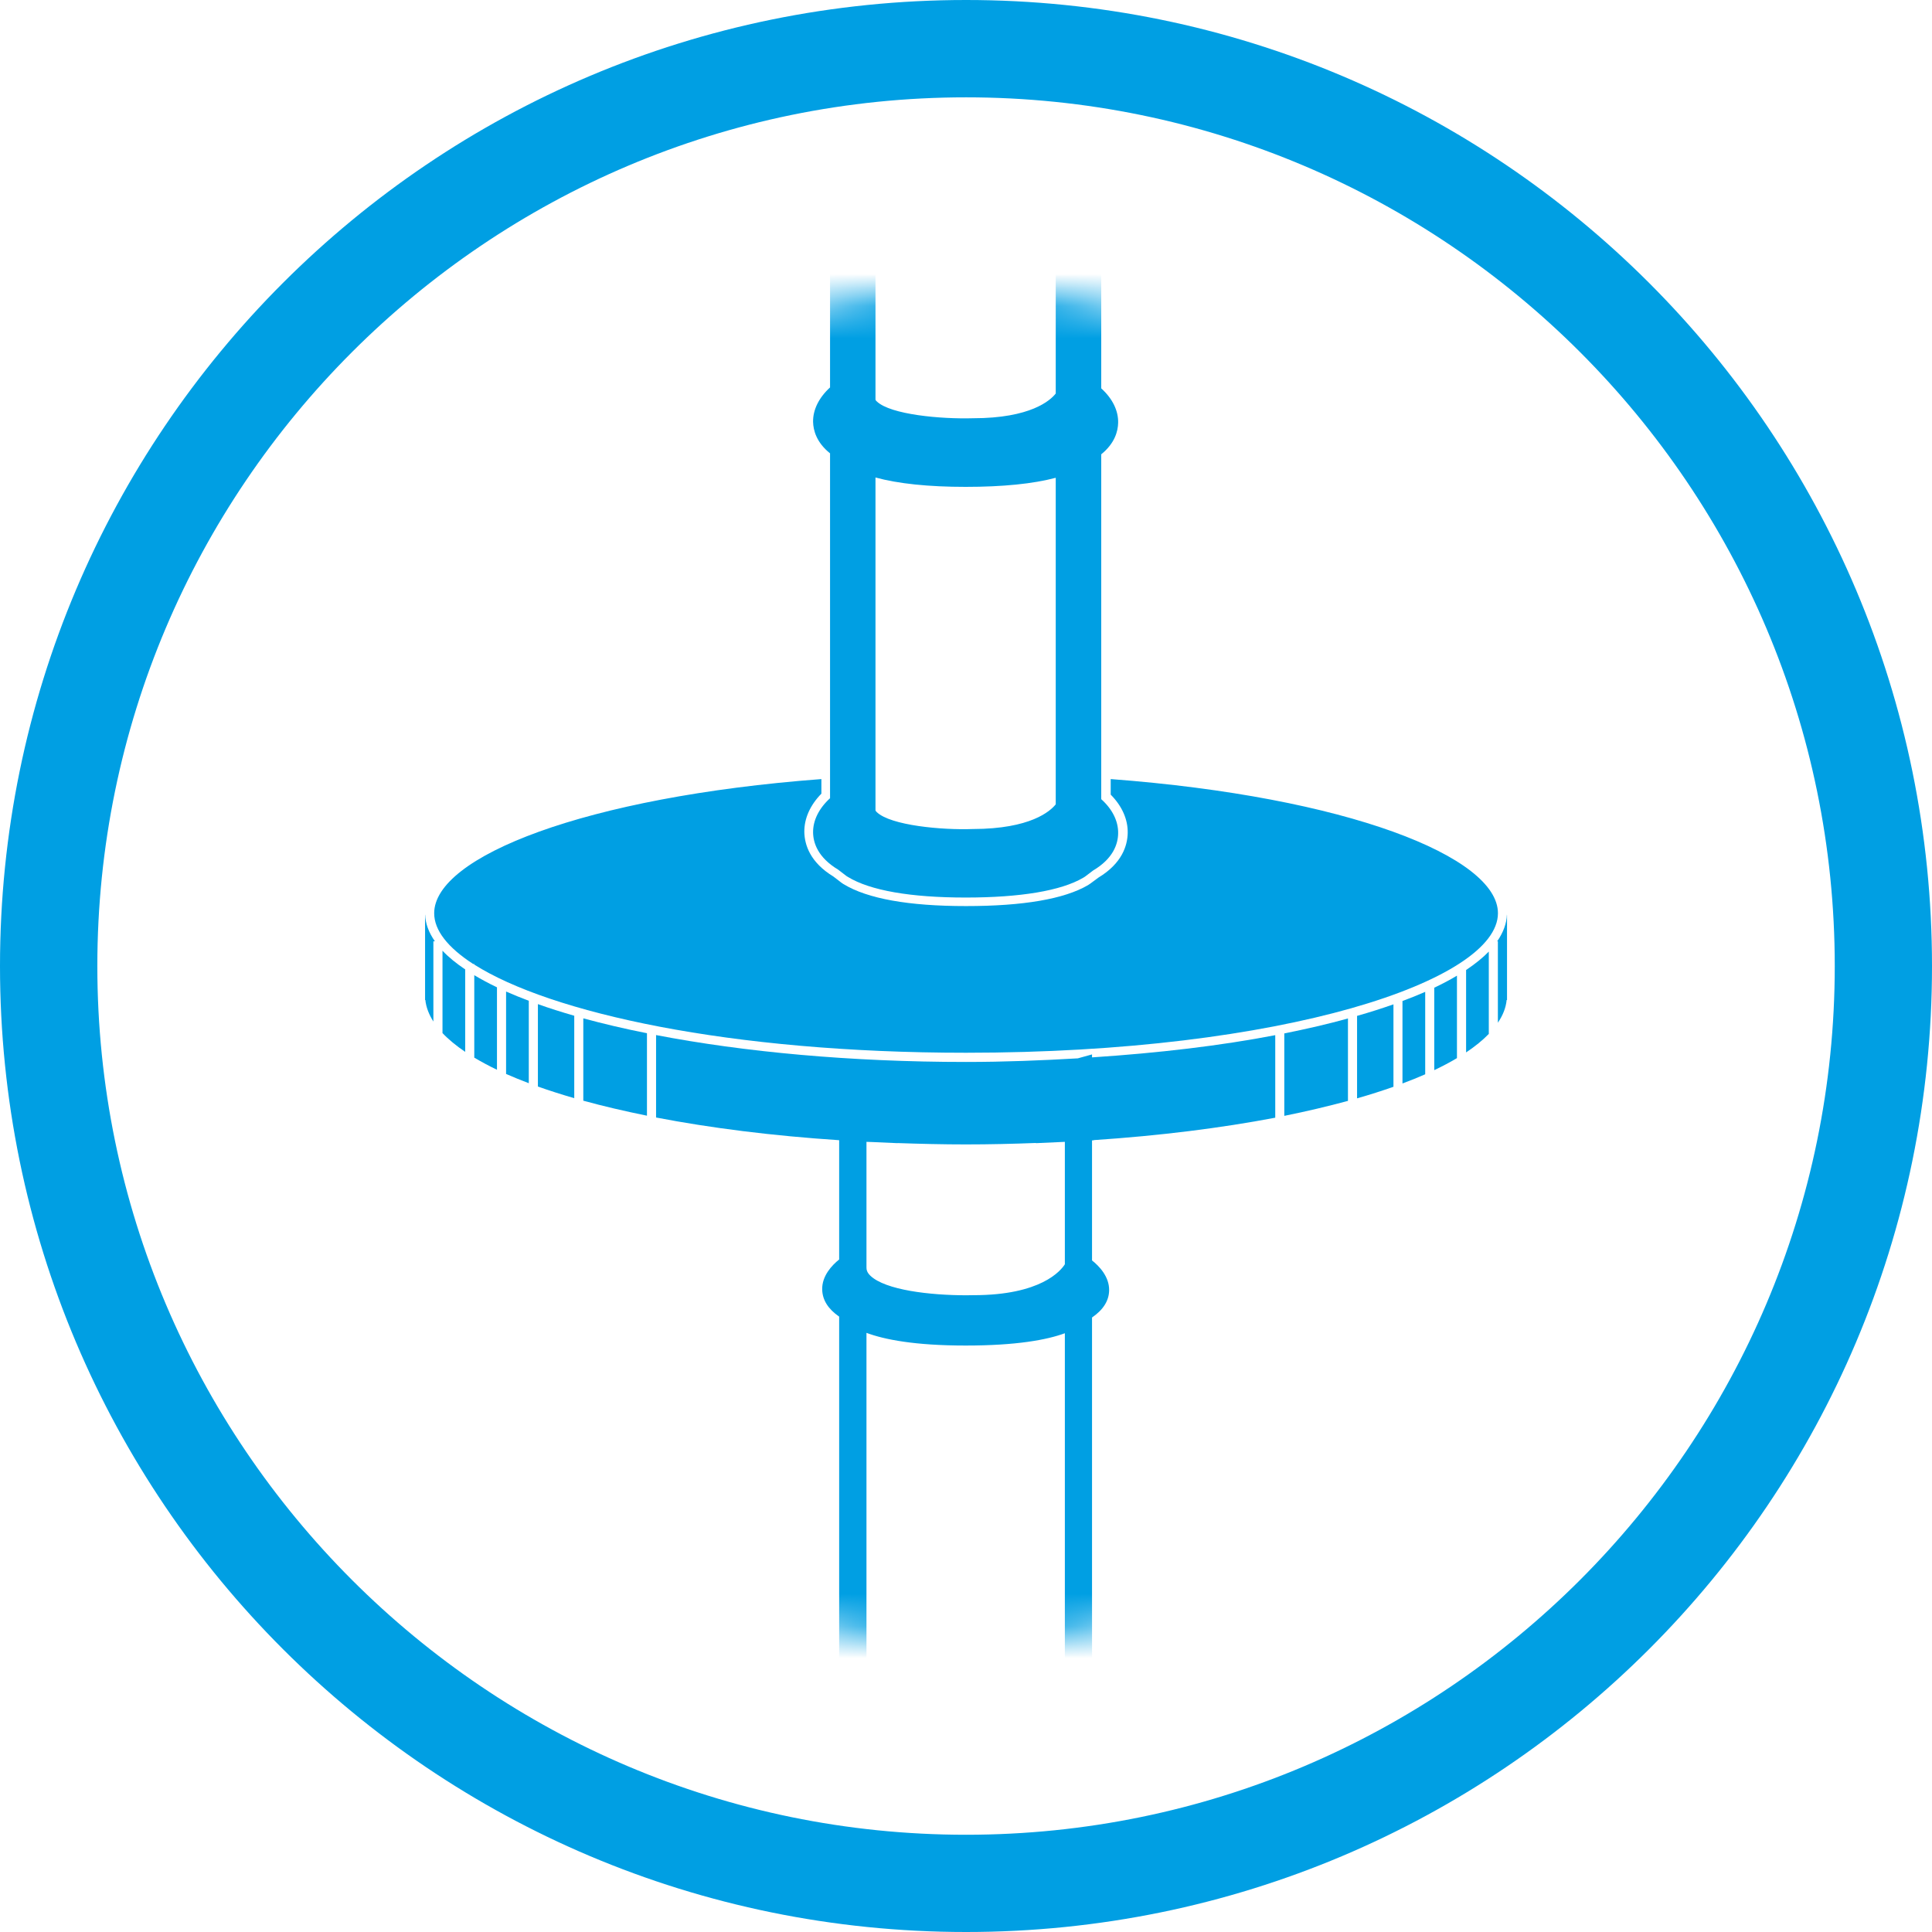
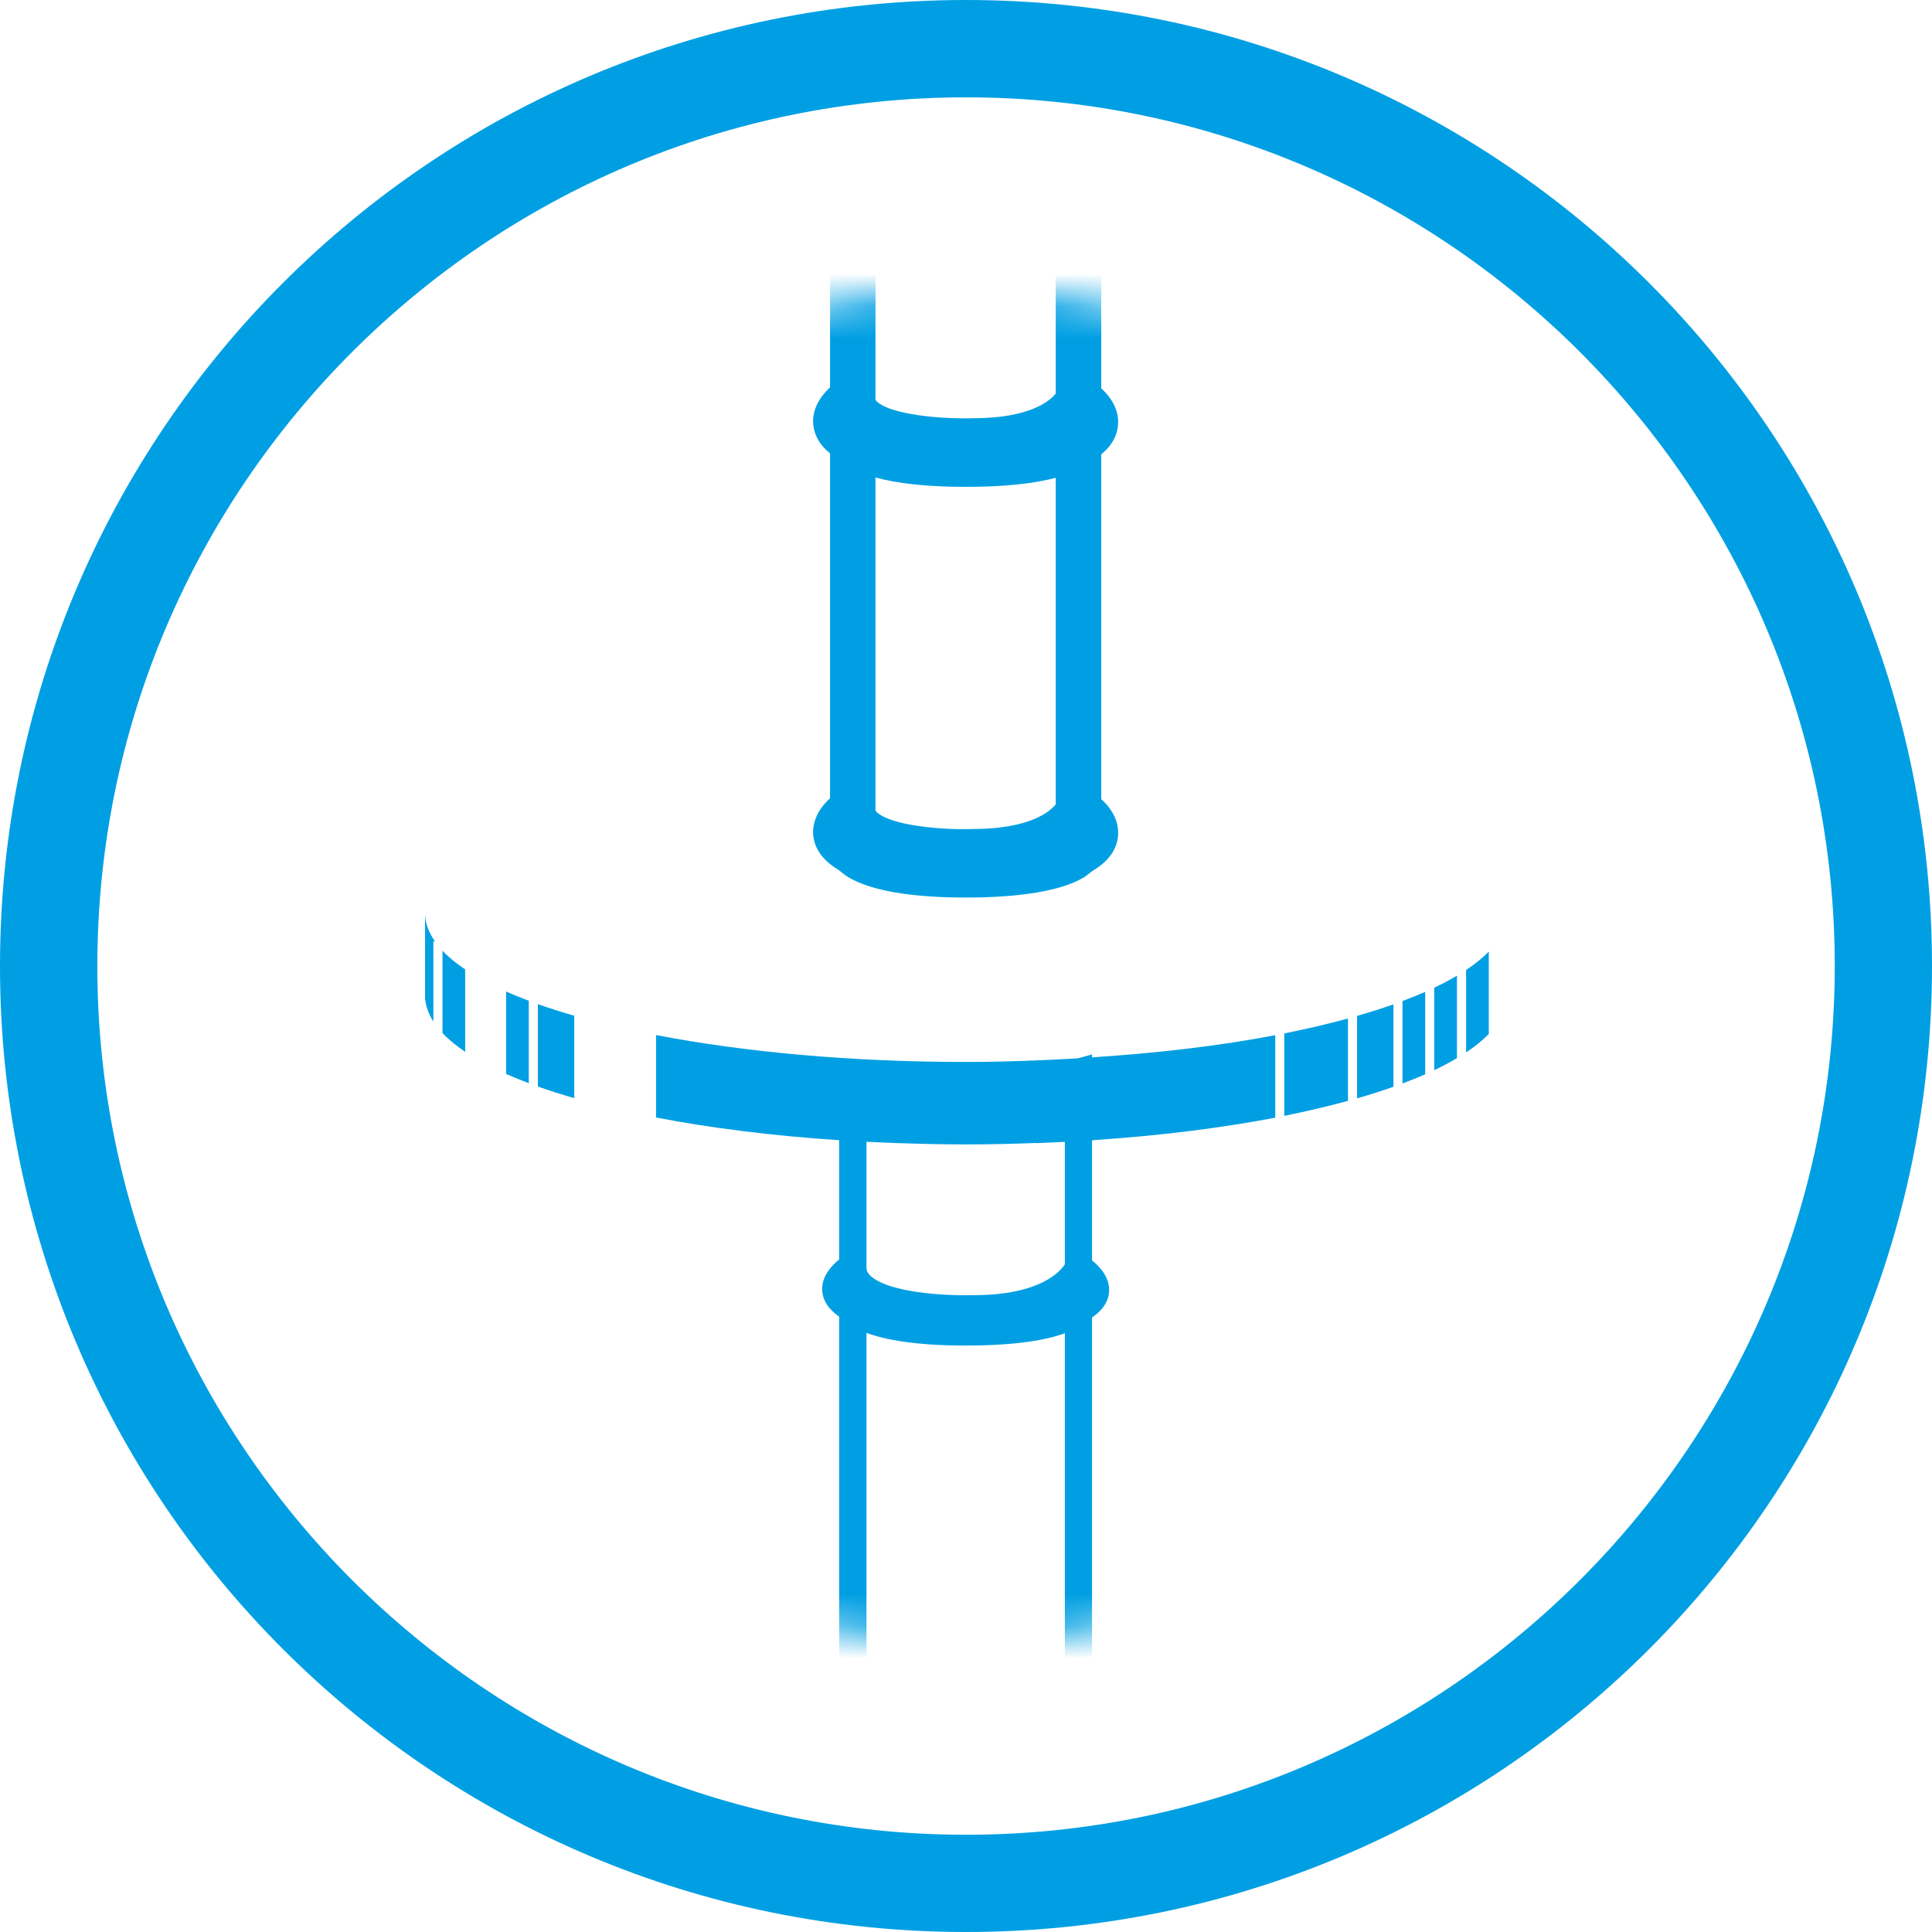
<svg xmlns="http://www.w3.org/2000/svg" width="60" height="60" viewBox="0 0 60 60" fill="none">
  <mask id="mask0" mask-type="alpha" maskUnits="userSpaceOnUse" x="9" y="9" width="42" height="42">
    <path d="M9 30.004C9 41.6 18.403 51 30.002 51C41.6 51 51 41.6 51 30.004C51 18.406 41.6 9 30.002 9C18.403 9 9 18.406 9 30.004Z" fill="white" />
  </mask>
  <g mask="url(#mask0)">
    <path fill-rule="evenodd" clip-rule="evenodd" d="M30.234 40.223H30.225H30.216C30.21 40.223 30.133 40.226 30.011 40.226C28.873 40.226 27.493 40.063 27.03 39.618C26.921 39.514 26.909 39.426 26.909 39.363V35.461C26.968 35.464 27.03 35.464 27.09 35.467C27.513 35.487 27.875 35.502 27.875 35.502V35.499C28.571 35.523 29.279 35.541 30 35.541C30.738 35.541 31.46 35.523 32.172 35.496V35.502C32.172 35.502 32.601 35.481 33.07 35.461V39.263C32.945 39.461 32.332 40.223 30.234 40.223ZM33.07 52.059C32.945 52.26 32.332 53.016 30.234 53.016H30.225H30.216C30.21 53.016 30.133 53.019 30.014 53.019C28.877 53.019 27.493 52.861 27.03 52.411C26.921 52.307 26.909 52.221 26.909 52.156V41.393C27.466 41.601 28.408 41.787 29.988 41.787C31.57 41.787 32.513 41.61 33.07 41.405V52.059ZM33.07 64.854C32.945 65.056 32.332 65.814 30.234 65.814H30.225H30.216C30.21 65.814 30.133 65.817 30.014 65.817C28.877 65.817 27.493 65.657 27.03 65.21C27.012 65.192 26.995 65.171 26.98 65.154L26.909 64.896V54.189C27.466 54.397 28.408 54.583 29.988 54.583C31.57 54.583 32.513 54.403 33.07 54.204V64.854ZM30.21 76.586L27.306 66.306C28.224 66.624 29.436 66.665 29.991 66.665C30.136 66.665 30.231 66.662 30.248 66.659C31.416 66.659 32.213 66.446 32.758 66.182L30.21 76.586ZM33.914 32.746L33.559 32.844L33.473 32.868C32.347 32.933 31.197 32.98 30 32.98C26.417 32.98 23.101 32.669 20.375 32.145V34.705C22.067 35.031 23.99 35.274 26.061 35.41V39.114C25.839 39.292 25.525 39.621 25.534 40.045C25.54 40.371 25.718 40.652 26.061 40.889V51.91C25.839 52.088 25.525 52.414 25.534 52.844C25.54 53.164 25.718 53.448 26.061 53.682V64.955C26.061 65.148 26.106 65.334 26.201 65.503L29.976 78.877L30.269 79.908L30.524 78.865L33.902 65.062L33.908 65.026V64.994L33.914 53.712C34.258 53.478 34.439 53.193 34.445 52.87C34.453 52.444 34.136 52.118 33.914 51.94V40.916C34.258 40.679 34.439 40.401 34.445 40.075C34.453 39.648 34.136 39.319 33.914 39.144V35.416C33.932 35.413 33.956 35.413 33.968 35.413V35.407C36.018 35.271 37.924 35.031 39.604 34.711V32.148C37.915 32.474 35.98 32.702 33.914 32.838V32.746Z" fill="#009FE3" />
  </g>
  <mask id="mask1" mask-type="alpha" maskUnits="userSpaceOnUse" x="9" y="9" width="42" height="42">
    <path d="M9 30.004C9 41.6 18.403 51 30.002 51C41.6 51 51 41.6 51 30.004C51 18.406 41.6 9 30.002 9C18.403 9 9 18.406 9 30.004Z" fill="white" />
  </mask>
  <g mask="url(#mask1)">
-     <path fill-rule="evenodd" clip-rule="evenodd" d="M15.717 33.353C15.939 33.451 16.176 33.545 16.422 33.64V31.08C16.176 30.988 15.939 30.89 15.717 30.793V33.353Z" fill="#009FE3" />
+     <path fill-rule="evenodd" clip-rule="evenodd" d="M15.717 33.353C15.939 33.451 16.176 33.545 16.422 33.64V31.08C16.176 30.988 15.939 30.89 15.717 30.793Z" fill="#009FE3" />
  </g>
  <mask id="mask2" mask-type="alpha" maskUnits="userSpaceOnUse" x="9" y="9" width="42" height="42">
    <path d="M9 30.004C9 41.6 18.403 51 30.002 51C41.6 51 51 41.6 51 30.004C51 18.406 41.6 9 30.002 9C18.403 9 9 18.406 9 30.004Z" fill="white" />
  </mask>
  <g mask="url(#mask2)">
    <path fill-rule="evenodd" clip-rule="evenodd" d="M16.705 33.744C17.058 33.868 17.437 33.99 17.834 34.105V31.545C17.437 31.43 17.058 31.311 16.705 31.184V33.744Z" fill="#009FE3" />
  </g>
  <mask id="mask3" mask-type="alpha" maskUnits="userSpaceOnUse" x="9" y="9" width="42" height="42">
    <path d="M9 30.004C9 41.6 18.403 51 30.002 51C41.6 51 51 41.6 51 30.004C51 18.406 41.6 9 30.002 9C18.403 9 9 18.406 9 30.004Z" fill="white" />
  </mask>
  <g mask="url(#mask3)">
-     <path fill-rule="evenodd" clip-rule="evenodd" d="M18.115 34.183C18.729 34.352 19.39 34.506 20.092 34.649V32.088C19.39 31.949 18.729 31.792 18.115 31.626V34.183Z" fill="#009FE3" />
-   </g>
+     </g>
  <mask id="mask4" mask-type="alpha" maskUnits="userSpaceOnUse" x="9" y="9" width="42" height="42">
-     <path d="M9 30.004C9 41.6 18.403 51 30.002 51C41.6 51 51 41.6 51 30.004C51 18.406 41.6 9 30.002 9C18.403 9 9 18.406 9 30.004Z" fill="white" />
-   </mask>
+     </mask>
  <g mask="url(#mask4)">
    <path fill-rule="evenodd" clip-rule="evenodd" d="M14.729 32.846C14.945 32.973 15.179 33.101 15.434 33.222V30.662C15.179 30.541 14.945 30.413 14.729 30.286V32.846Z" fill="#009FE3" />
  </g>
  <mask id="mask5" mask-type="alpha" maskUnits="userSpaceOnUse" x="9" y="9" width="42" height="42">
    <path d="M9 30.004C9 41.6 18.403 51 30.002 51C41.6 51 51 41.6 51 30.004C51 18.406 41.6 9 30.002 9C18.403 9 9 18.406 9 30.004Z" fill="white" />
  </mask>
  <g mask="url(#mask5)">
    <path fill-rule="evenodd" clip-rule="evenodd" d="M13.201 28.433V31.056H13.21C13.233 31.284 13.322 31.506 13.459 31.725V29.233H13.506C13.316 28.96 13.21 28.682 13.204 28.398C13.204 28.409 13.201 28.421 13.201 28.433Z" fill="#009FE3" />
  </g>
  <mask id="mask6" mask-type="alpha" maskUnits="userSpaceOnUse" x="9" y="9" width="42" height="42">
    <path d="M9 30.004C9 41.6 18.403 51 30.002 51C41.6 51 51 41.6 51 30.004C51 18.406 41.6 9 30.002 9C18.403 9 9 18.406 9 30.004Z" fill="white" />
  </mask>
  <g mask="url(#mask6)">
    <path fill-rule="evenodd" clip-rule="evenodd" d="M13.742 32.083C13.928 32.281 14.168 32.477 14.447 32.667V30.106C14.168 29.919 13.928 29.724 13.742 29.525V32.083Z" fill="#009FE3" />
  </g>
  <mask id="mask7" mask-type="alpha" maskUnits="userSpaceOnUse" x="9" y="9" width="42" height="42">
    <path d="M9 30.004C9 41.6 18.403 51 30.002 51C41.6 51 51 41.6 51 30.004C51 18.406 41.6 9 30.002 9C18.403 9 9 18.406 9 30.004Z" fill="white" />
  </mask>
  <g mask="url(#mask7)">
-     <path fill-rule="evenodd" clip-rule="evenodd" d="M14.729 29.956C17.09 31.452 22.644 32.694 30.002 32.694C39.882 32.694 46.52 30.453 46.52 28.361C46.52 26.607 41.837 24.749 34.494 24.195V24.678C34.844 25.03 35.031 25.448 35.022 25.872C35.013 26.26 34.847 26.811 34.115 27.253L33.866 27.437C33.842 27.454 33.819 27.469 33.792 27.487C33.054 27.92 31.777 28.139 30.002 28.139C28.218 28.139 26.941 27.911 26.197 27.457C26.17 27.443 26.149 27.425 26.123 27.407L25.88 27.22C25.154 26.779 24.988 26.231 24.979 25.843C24.973 25.419 25.16 25.004 25.509 24.648V24.195C18.163 24.749 13.484 26.607 13.484 28.361C13.484 28.892 13.908 29.428 14.696 29.938H14.729V29.956Z" fill="#009FE3" />
-   </g>
+     </g>
  <mask id="mask8" mask-type="alpha" maskUnits="userSpaceOnUse" x="9" y="9" width="42" height="42">
    <path d="M9 30.004C9 41.6 18.403 51 30.002 51C41.6 51 51 41.6 51 30.004C51 18.406 41.6 9 30.002 9C18.403 9 9 18.406 9 30.004Z" fill="white" />
  </mask>
  <g mask="url(#mask8)">
    <path fill-rule="evenodd" clip-rule="evenodd" d="M44.542 33.234C44.8 33.112 45.034 32.988 45.247 32.861V30.3C45.034 30.428 44.8 30.552 44.542 30.674V33.234Z" fill="#009FE3" />
  </g>
  <mask id="mask9" mask-type="alpha" maskUnits="userSpaceOnUse" x="9" y="9" width="42" height="42">
    <path d="M9 30.004C9 41.6 18.403 51 30.002 51C41.6 51 51 41.6 51 30.004C51 18.406 41.6 9 30.002 9C18.403 9 9 18.406 9 30.004Z" fill="white" />
  </mask>
  <g mask="url(#mask9)">
    <path fill-rule="evenodd" clip-rule="evenodd" d="M45.531 32.684C45.81 32.497 46.047 32.305 46.236 32.109V29.552C46.047 29.747 45.81 29.937 45.531 30.124V32.684Z" fill="#009FE3" />
  </g>
  <mask id="mask10" mask-type="alpha" maskUnits="userSpaceOnUse" x="9" y="9" width="42" height="42">
    <path d="M9 30.004C9 41.6 18.403 51 30.002 51C41.6 51 51 41.6 51 30.004C51 18.406 41.6 9 30.002 9C18.403 9 9 18.406 9 30.004Z" fill="white" />
  </mask>
  <g mask="url(#mask10)">
-     <path fill-rule="evenodd" clip-rule="evenodd" d="M46.799 28.398C46.79 28.682 46.684 28.96 46.497 29.233H46.518V31.761C46.672 31.533 46.767 31.299 46.79 31.056H46.802V28.433C46.802 28.421 46.799 28.409 46.799 28.398Z" fill="#009FE3" />
-   </g>
+     </g>
  <mask id="mask11" mask-type="alpha" maskUnits="userSpaceOnUse" x="9" y="9" width="42" height="42">
    <path d="M9 30.004C9 41.6 18.403 51 30.002 51C41.6 51 51 41.6 51 30.004C51 18.406 41.6 9 30.002 9C18.403 9 9 18.406 9 30.004Z" fill="white" />
  </mask>
  <g mask="url(#mask11)">
    <path fill-rule="evenodd" clip-rule="evenodd" d="M39.885 34.654C40.588 34.512 41.248 34.355 41.862 34.189V31.629C41.248 31.801 40.588 31.952 39.885 32.094V34.654Z" fill="#009FE3" />
  </g>
  <mask id="mask12" mask-type="alpha" maskUnits="userSpaceOnUse" x="9" y="9" width="42" height="42">
    <path d="M9 30.004C9 41.6 18.403 51 30.002 51C41.6 51 51 41.6 51 30.004C51 18.406 41.6 9 30.002 9C18.403 9 9 18.406 9 30.004Z" fill="white" />
  </mask>
  <g mask="url(#mask12)">
    <path fill-rule="evenodd" clip-rule="evenodd" d="M43.555 33.648C43.804 33.556 44.038 33.461 44.261 33.363V30.803C44.038 30.901 43.804 30.995 43.555 31.087V33.648Z" fill="#009FE3" />
  </g>
  <mask id="mask13" mask-type="alpha" maskUnits="userSpaceOnUse" x="9" y="9" width="42" height="42">
    <path d="M9 30.004C9 41.6 18.403 51 30.002 51C41.6 51 51 41.6 51 30.004C51 18.406 41.6 9 30.002 9C18.403 9 9 18.406 9 30.004Z" fill="white" />
  </mask>
  <g mask="url(#mask13)">
    <path fill-rule="evenodd" clip-rule="evenodd" d="M42.145 34.11C42.543 33.997 42.919 33.876 43.275 33.751V31.191C42.919 31.315 42.543 31.437 42.145 31.549V34.11Z" fill="#009FE3" />
  </g>
  <mask id="mask14" mask-type="alpha" maskUnits="userSpaceOnUse" x="9" y="9" width="42" height="42">
    <path d="M9 30.004C9 41.6 18.403 51 30.002 51C41.6 51 51 41.6 51 30.004C51 18.406 41.6 9 30.002 9C18.403 9 9 18.406 9 30.004Z" fill="white" />
  </mask>
  <g mask="url(#mask14)">
    <path fill-rule="evenodd" clip-rule="evenodd" d="M37.475 -23.345L37.119 -19.857C36.986 -19.528 36.63 -18.586 36.553 -17.735C36.192 -17.344 35.51 -16.47 35.51 -15.46V-2.154C34.769 -1.407 32.787 0.978 32.787 5.094V12.221C32.618 12.438 32.005 12.989 30.218 12.989C29.234 13.018 27.654 12.879 27.227 12.464C27.195 12.435 27.192 12.42 27.189 12.411V5.094C27.189 0.981 25.209 -1.407 24.469 -2.154V-15.46C24.469 -16.47 23.787 -17.344 23.422 -17.735C23.348 -18.586 22.993 -19.528 22.86 -19.857L22.501 -23.375C24.83 -22.886 31.178 -21.843 37.475 -23.345ZM34.183 -24.196C31.151 -23.834 28.265 -23.979 26.096 -24.228C28.182 -24.415 31.009 -24.513 34.183 -24.196ZM32.787 24.979C32.618 25.192 32.005 25.743 30.212 25.746C29.263 25.782 27.657 25.637 27.227 25.219C27.195 25.189 27.192 25.174 27.189 25.168V14.829C27.897 15.022 28.834 15.12 29.989 15.12C31.145 15.12 32.084 15.025 32.787 14.838V24.979ZM21.482 -19.528L21.49 -19.484C21.499 -19.457 21.508 -19.433 21.517 -19.407C21.523 -19.395 22.027 -18.201 22.027 -17.43V-17.368C22.027 -17.211 22.095 -17.057 22.21 -16.95L22.252 -16.915C22.474 -16.704 23.058 -16.035 23.058 -15.46V-1.787C23.058 -1.618 23.132 -1.458 23.262 -1.351L23.31 -1.309C23.334 -1.292 25.778 0.854 25.778 5.094V12.032C25.432 12.349 25.245 12.725 25.251 13.101C25.257 13.368 25.358 13.742 25.778 14.079V24.789C25.432 25.106 25.245 25.48 25.251 25.859C25.257 26.176 25.399 26.629 26.027 27.006L26.285 27.204C26.3 27.216 26.315 27.225 26.333 27.234C27.02 27.655 28.282 27.874 29.989 27.874C31.69 27.874 32.953 27.663 33.637 27.261C33.655 27.252 33.673 27.24 33.691 27.228L33.946 27.035C34.577 26.662 34.719 26.206 34.725 25.886C34.734 25.509 34.55 25.133 34.2 24.819V14.109C34.621 13.768 34.719 13.395 34.725 13.131C34.734 12.755 34.55 12.378 34.2 12.061V5.094C34.2 0.86 36.645 -1.292 36.666 -1.309L36.716 -1.351C36.847 -1.458 36.921 -1.618 36.921 -1.787V-15.46C36.921 -15.975 37.401 -16.612 37.721 -16.909L37.768 -16.95C37.887 -17.057 37.952 -17.211 37.952 -17.368V-17.43C37.952 -18.201 38.453 -19.395 38.459 -19.407C38.482 -19.457 38.497 -19.514 38.503 -19.573L39.004 -24.418C39.019 -24.605 38.948 -24.788 38.803 -24.907C38.66 -25.028 38.468 -25.07 38.287 -25.02L38.254 -25.011C30.001 -26.673 23.177 -25.34 21.713 -25.011L21.686 -25.017C21.505 -25.067 21.316 -25.025 21.173 -24.904C21.031 -24.782 20.957 -24.602 20.975 -24.415L21.467 -19.608C21.47 -19.582 21.476 -19.555 21.482 -19.528Z" fill="#009FE3" />
  </g>
  <path fill-rule="evenodd" clip-rule="evenodd" d="M30.002 0C13.431 0 0 13.431 0 30.002C0 46.573 13.431 60 30.002 60C46.573 60 60 46.573 60 30.002C60 13.431 46.573 0 30.002 0ZM30.002 3.023C44.876 3.023 56.98 15.124 56.98 30.002C56.98 44.876 44.876 56.98 30.002 56.98C15.124 56.98 3.023 44.876 3.023 30.002C3.023 15.124 15.124 3.023 30.002 3.023Z" fill="#009FE3" />
</svg>